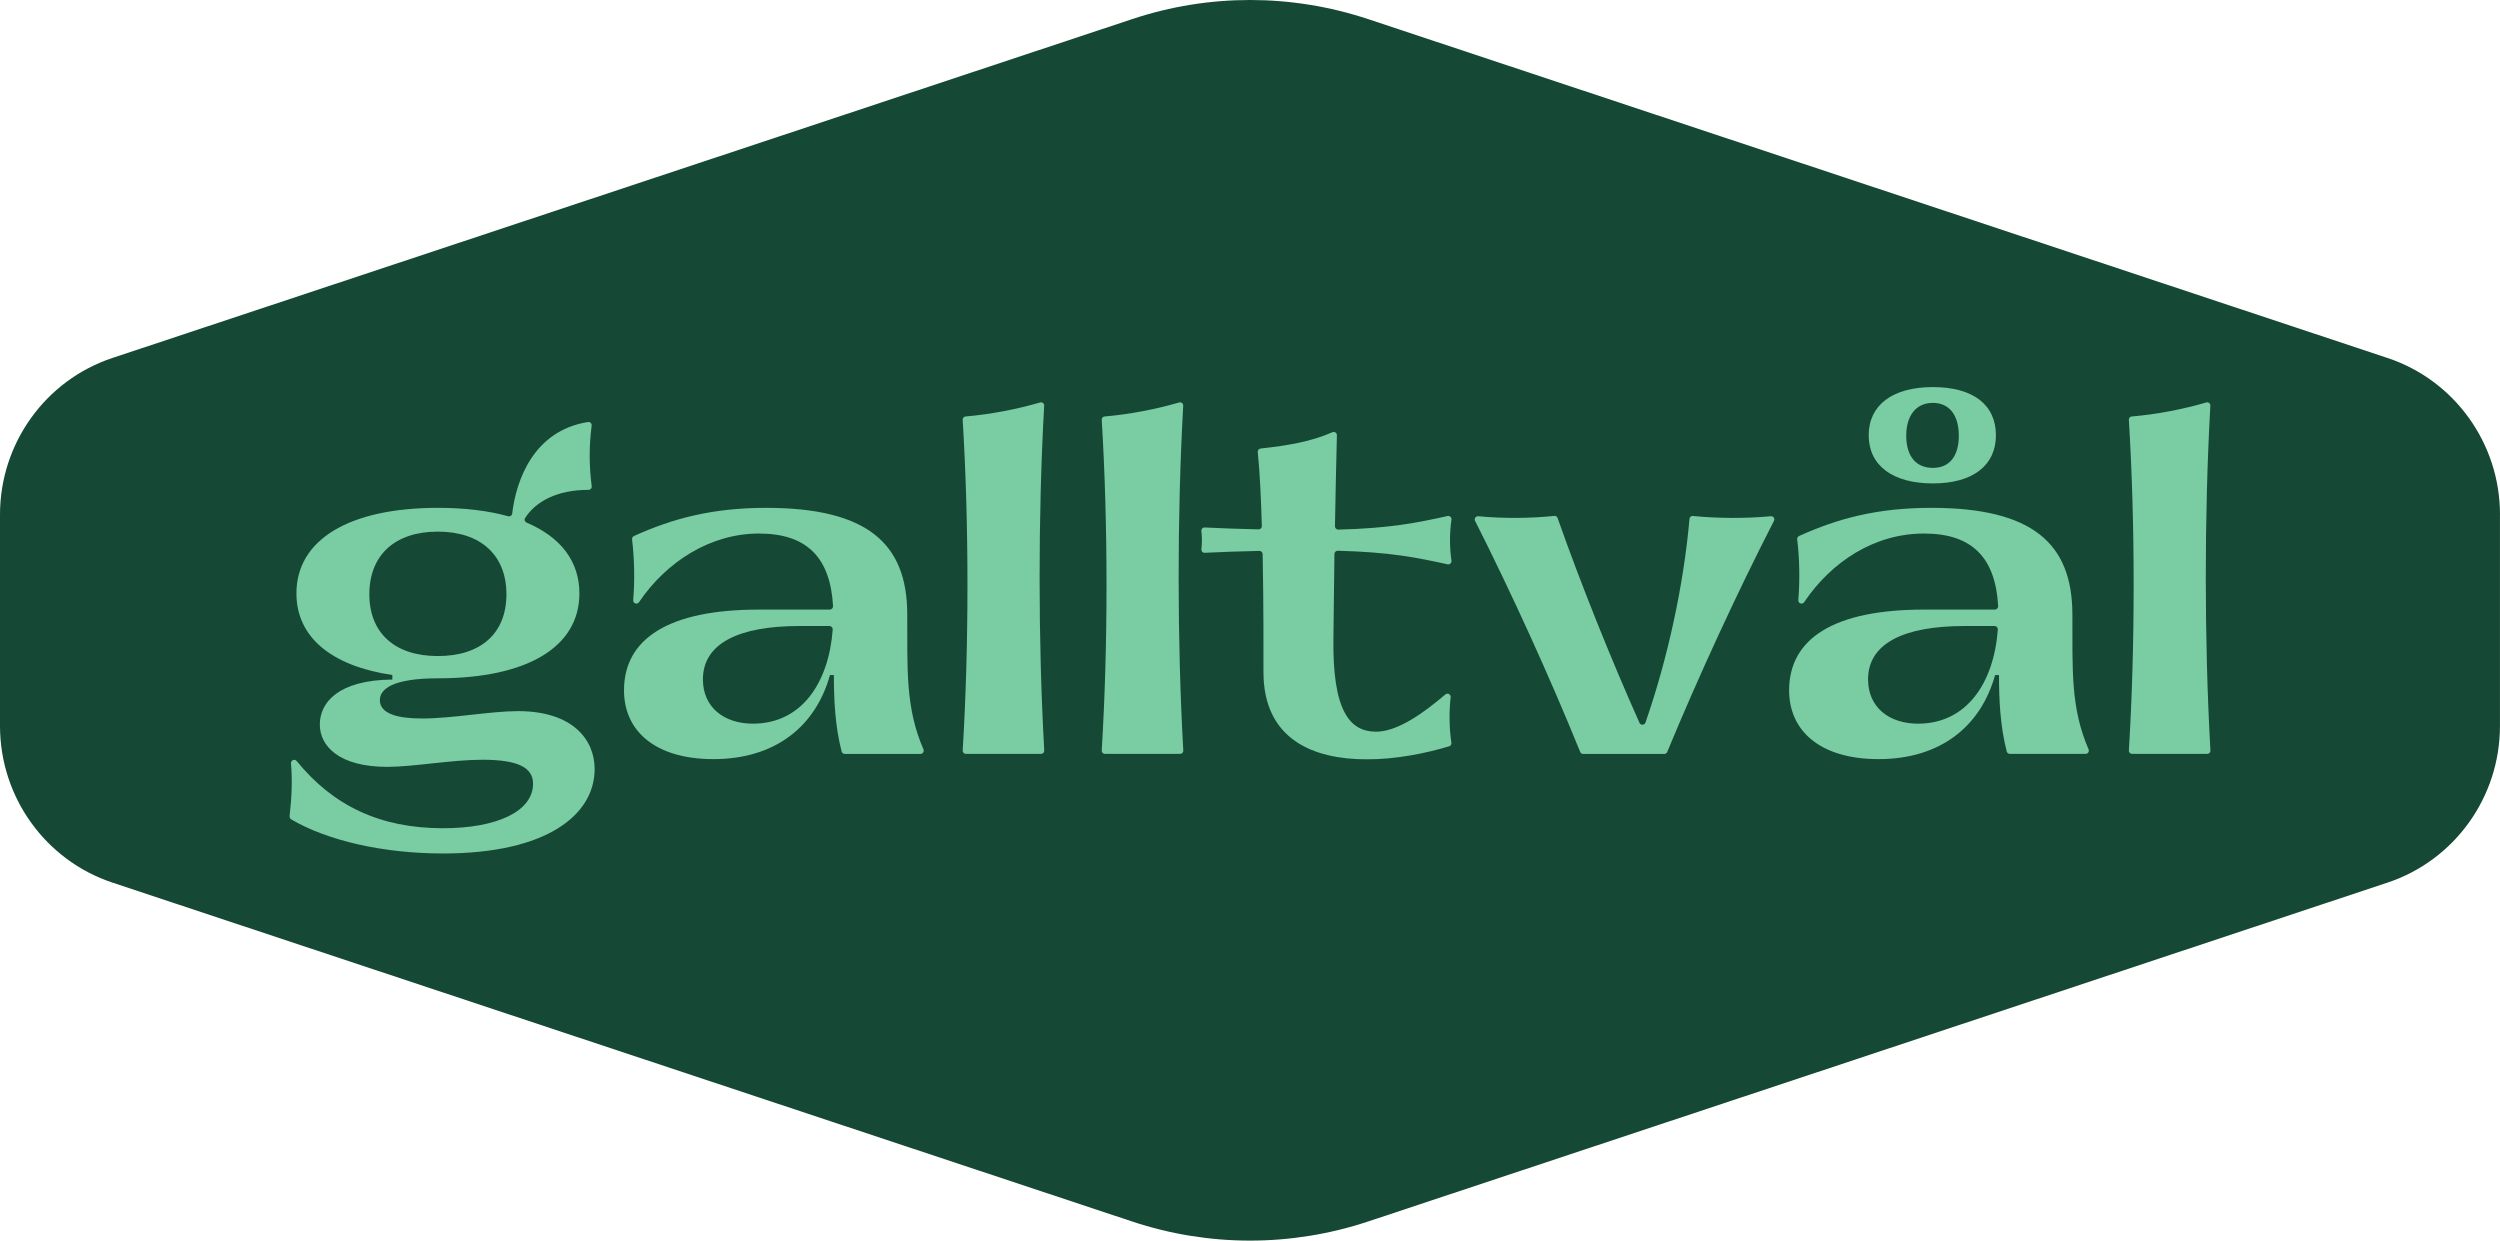
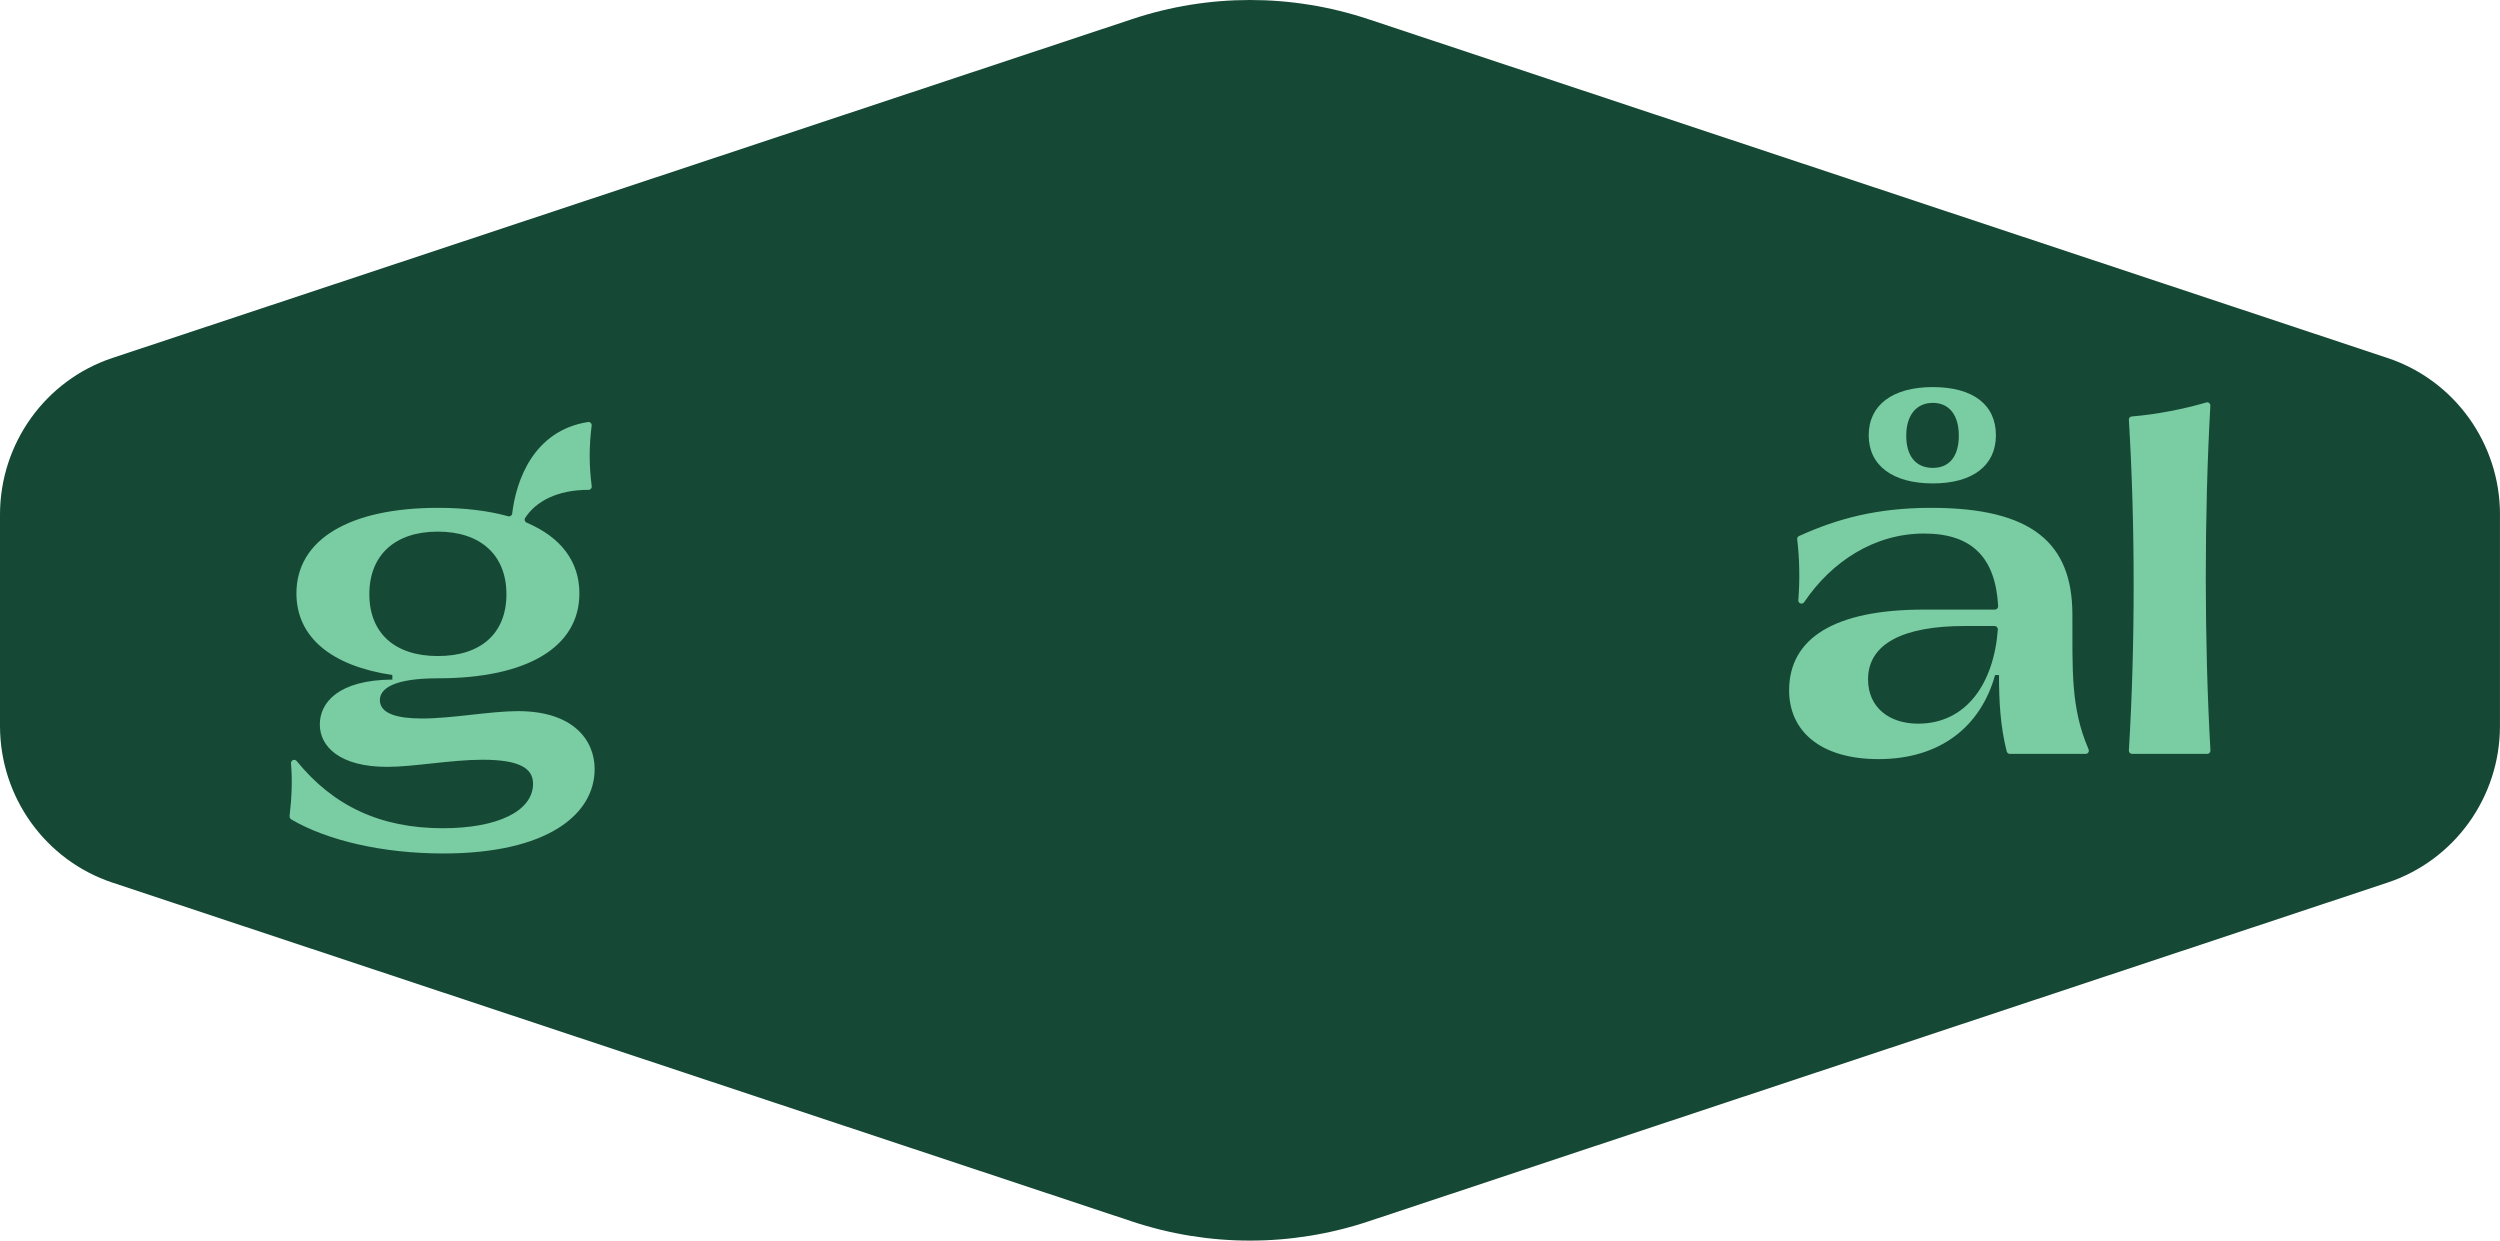
<svg xmlns="http://www.w3.org/2000/svg" width="133" height="66" viewBox="0 0 133 66" fill="none">
  <g id="Badge logo">
    <path id="Vector" d="M132.998 27.379V38.621C132.998 42.408 130.584 45.769 127.013 46.956L72.781 64.984C68.696 66.339 64.3 66.339 60.231 64.984L5.985 46.956C2.414 45.769 0 42.408 0 38.619V27.377C0 23.59 2.414 20.227 5.985 19.042L60.233 1.016C64.302 -0.339 68.696 -0.339 72.783 1.016L127.015 19.044C130.586 20.231 133 23.592 133 27.379H132.998Z" fill="#154935" />
    <path id="Vector_2" d="M15.405 43.419C15.522 42.441 15.558 41.462 15.481 40.615C15.466 40.444 15.675 40.355 15.784 40.487C17.721 42.87 20.227 44.062 23.564 44.062C26.464 44.062 28.358 43.153 28.358 41.694C28.358 40.833 27.559 40.418 25.665 40.418C24.009 40.418 22.002 40.797 20.598 40.797C18.075 40.797 17.014 39.718 17.014 38.544C17.014 37.37 18.006 36.176 20.873 36.153V35.911C17.631 35.429 15.77 33.9 15.77 31.567C15.77 28.716 18.567 27.017 23.302 27.017C24.732 27.017 25.979 27.171 27.034 27.465C27.136 27.495 27.237 27.426 27.249 27.32C27.454 25.588 28.364 22.91 31.283 22.451C31.396 22.434 31.492 22.532 31.476 22.646C31.336 23.714 31.336 24.799 31.48 25.867C31.494 25.971 31.414 26.06 31.31 26.06C29.645 26.058 28.504 26.673 27.936 27.558C27.88 27.646 27.922 27.764 28.02 27.806C29.832 28.575 30.824 29.866 30.824 31.569C30.824 34.43 28.04 36.086 23.302 36.086C20.928 36.086 20.209 36.639 20.209 37.246C20.209 37.97 21.144 38.224 22.457 38.224C24.054 38.224 26.097 37.832 27.559 37.832C30.504 37.832 31.635 39.384 31.635 40.911C31.635 43.336 29.112 45.405 23.578 45.405C20.391 45.405 17.422 44.726 15.491 43.59C15.433 43.554 15.401 43.487 15.409 43.419H15.405ZM26.942 31.614C26.942 29.534 25.573 28.282 23.291 28.282C21.008 28.282 19.649 29.534 19.649 31.614C19.649 33.671 20.996 34.902 23.291 34.902C25.585 34.902 26.942 33.695 26.942 31.614Z" fill="#7ACCA3" />
-     <path id="Vector_3" d="M44.359 35.913H44.154C43.4 38.625 41.266 40.385 37.956 40.385C34.818 40.385 33.197 38.857 33.197 36.729C33.197 33.959 35.605 32.431 40.354 32.431H44.144C44.242 32.431 44.322 32.346 44.318 32.246C44.177 29.7 42.962 28.384 40.377 28.384C37.792 28.384 35.45 29.883 33.997 32.034C33.898 32.181 33.671 32.105 33.687 31.928C33.773 30.862 33.751 29.721 33.626 28.693C33.617 28.618 33.658 28.547 33.726 28.516C35.767 27.592 37.876 27.018 40.756 27.018C46.177 27.018 48.243 28.937 48.266 32.637C48.278 35.62 48.161 37.63 49.127 39.864C49.176 39.978 49.096 40.108 48.973 40.108H44.943C44.862 40.108 44.792 40.053 44.773 39.976C44.427 38.617 44.363 37.26 44.363 35.913H44.359ZM40.055 38.499C42.634 38.499 44.089 36.342 44.3 33.491C44.308 33.391 44.228 33.304 44.126 33.304H42.531C39.266 33.304 37.395 34.246 37.395 36.144C37.395 37.626 38.514 38.499 40.055 38.499Z" fill="#7ACCA3" />
-     <path id="Vector_4" d="M55.55 21.582C55.224 27.409 55.226 34.108 55.554 39.926C55.56 40.025 55.481 40.107 55.382 40.107H51.386C51.287 40.107 51.209 40.025 51.215 39.926C51.554 34.346 51.554 27.914 51.215 22.335C51.209 22.241 51.277 22.164 51.369 22.156C52.662 22.048 54.091 21.775 55.333 21.411C55.446 21.378 55.556 21.464 55.55 21.584V21.582Z" fill="#7ACCA3" />
-     <path id="Vector_5" d="M62.947 21.582C62.621 27.409 62.623 34.108 62.951 39.926C62.957 40.025 62.878 40.107 62.779 40.107H58.783C58.684 40.107 58.606 40.025 58.612 39.926C58.952 34.346 58.952 27.914 58.612 22.335C58.606 22.241 58.674 22.164 58.766 22.156C60.059 22.048 61.488 21.775 62.73 21.411C62.843 21.378 62.953 21.464 62.947 21.584V21.582Z" fill="#7ACCA3" />
-     <path id="Vector_6" d="M67.216 35.752C67.216 34.83 67.227 32.199 67.173 29.479C67.173 29.383 67.091 29.306 66.995 29.308C65.999 29.33 65.031 29.361 64.089 29.409C63.982 29.415 63.9 29.32 63.914 29.212C63.951 28.899 63.951 28.569 63.914 28.258C63.9 28.15 63.982 28.058 64.089 28.062C65.019 28.109 65.982 28.14 66.954 28.162C67.052 28.164 67.134 28.081 67.13 27.983C67.087 26.518 67.022 25.114 66.913 24.048C66.903 23.954 66.972 23.871 67.067 23.861C68.516 23.702 69.764 23.49 70.881 22.996C70.998 22.945 71.127 23.028 71.123 23.156C71.082 24.709 71.051 26.371 71.02 27.999C71.02 28.097 71.1 28.178 71.197 28.176C73.99 28.101 75.378 27.812 77.011 27.452C77.13 27.427 77.235 27.527 77.218 27.649C77.114 28.353 77.114 29.122 77.218 29.826C77.235 29.945 77.13 30.048 77.013 30.022C75.378 29.664 73.978 29.373 71.17 29.299C71.074 29.297 70.992 29.373 70.992 29.47L70.938 33.949C70.881 37.88 71.84 38.914 73.185 38.926C74.355 38.936 75.751 37.915 76.895 36.944C77.013 36.843 77.192 36.94 77.175 37.093C77.085 37.886 77.099 38.743 77.214 39.514C77.225 39.598 77.179 39.679 77.097 39.703C75.857 40.076 74.234 40.407 72.683 40.395C69.887 40.395 67.216 39.349 67.216 35.752Z" fill="#7ACCA3" />
-     <path id="Vector_7" d="M78.645 27.464C79.944 27.588 81.406 27.582 82.687 27.446C82.765 27.438 82.838 27.484 82.863 27.558C84.099 31.06 85.673 34.989 87.219 38.452C87.284 38.596 87.489 38.586 87.54 38.438C88.723 35.034 89.571 31.131 89.881 27.604C89.889 27.509 89.971 27.44 90.065 27.45C91.383 27.582 92.877 27.588 94.207 27.464C94.341 27.452 94.437 27.59 94.374 27.712C92.404 31.548 90.338 36.035 88.696 40.003C88.668 40.068 88.608 40.11 88.538 40.11H84.224C84.154 40.11 84.091 40.068 84.066 40.003C82.457 36.035 80.414 31.548 78.475 27.712C78.413 27.59 78.508 27.452 78.643 27.464H78.645Z" fill="#7ACCA3" />
    <path id="Vector_8" d="M106.343 35.913H106.138C105.384 38.625 103.25 40.385 99.94 40.385C96.802 40.385 95.181 38.857 95.181 36.729C95.181 33.959 97.589 32.431 102.338 32.431H106.128C106.226 32.431 106.306 32.346 106.302 32.246C106.161 29.7 104.947 28.384 102.361 28.384C99.712 28.384 97.435 29.882 95.982 32.034C95.882 32.181 95.656 32.104 95.671 31.927C95.757 30.862 95.736 29.721 95.611 28.693C95.601 28.618 95.642 28.547 95.71 28.516C97.751 27.591 99.86 27.017 102.74 27.017C108.161 27.017 110.227 28.936 110.251 32.637C110.262 35.62 110.145 37.63 111.112 39.864C111.161 39.978 111.08 40.107 110.957 40.107H106.927C106.847 40.107 106.777 40.052 106.757 39.976C106.411 38.617 106.347 37.26 106.347 35.913H106.343ZM102.039 38.499C104.619 38.499 106.074 36.342 106.285 33.491C106.292 33.39 106.212 33.304 106.111 33.304H104.515C101.25 33.304 99.38 34.246 99.38 36.143C99.38 37.626 100.498 38.499 102.039 38.499ZM99.415 23.155C99.415 21.559 100.67 20.593 102.828 20.593C104.986 20.593 106.183 21.547 106.183 23.155C106.183 24.764 104.951 25.718 102.828 25.718C100.705 25.718 99.415 24.776 99.415 23.155ZM104.209 23.179C104.209 22.076 103.695 21.433 102.828 21.433C101.961 21.433 101.412 22.076 101.412 23.179C101.412 24.282 101.938 24.892 102.828 24.892C103.719 24.892 104.209 24.261 104.209 23.179Z" fill="#7ACCA3" />
    <path id="Vector_9" d="M117.591 21.582C117.265 27.409 117.267 34.108 117.595 39.926C117.601 40.025 117.522 40.107 117.423 40.107H113.428C113.328 40.107 113.25 40.025 113.256 39.926C113.595 34.346 113.595 27.914 113.256 22.335C113.25 22.241 113.318 22.164 113.41 22.156C114.703 22.048 116.132 21.775 117.374 21.411C117.487 21.378 117.597 21.464 117.591 21.584V21.582Z" fill="#7ACCA3" />
  </g>
</svg>